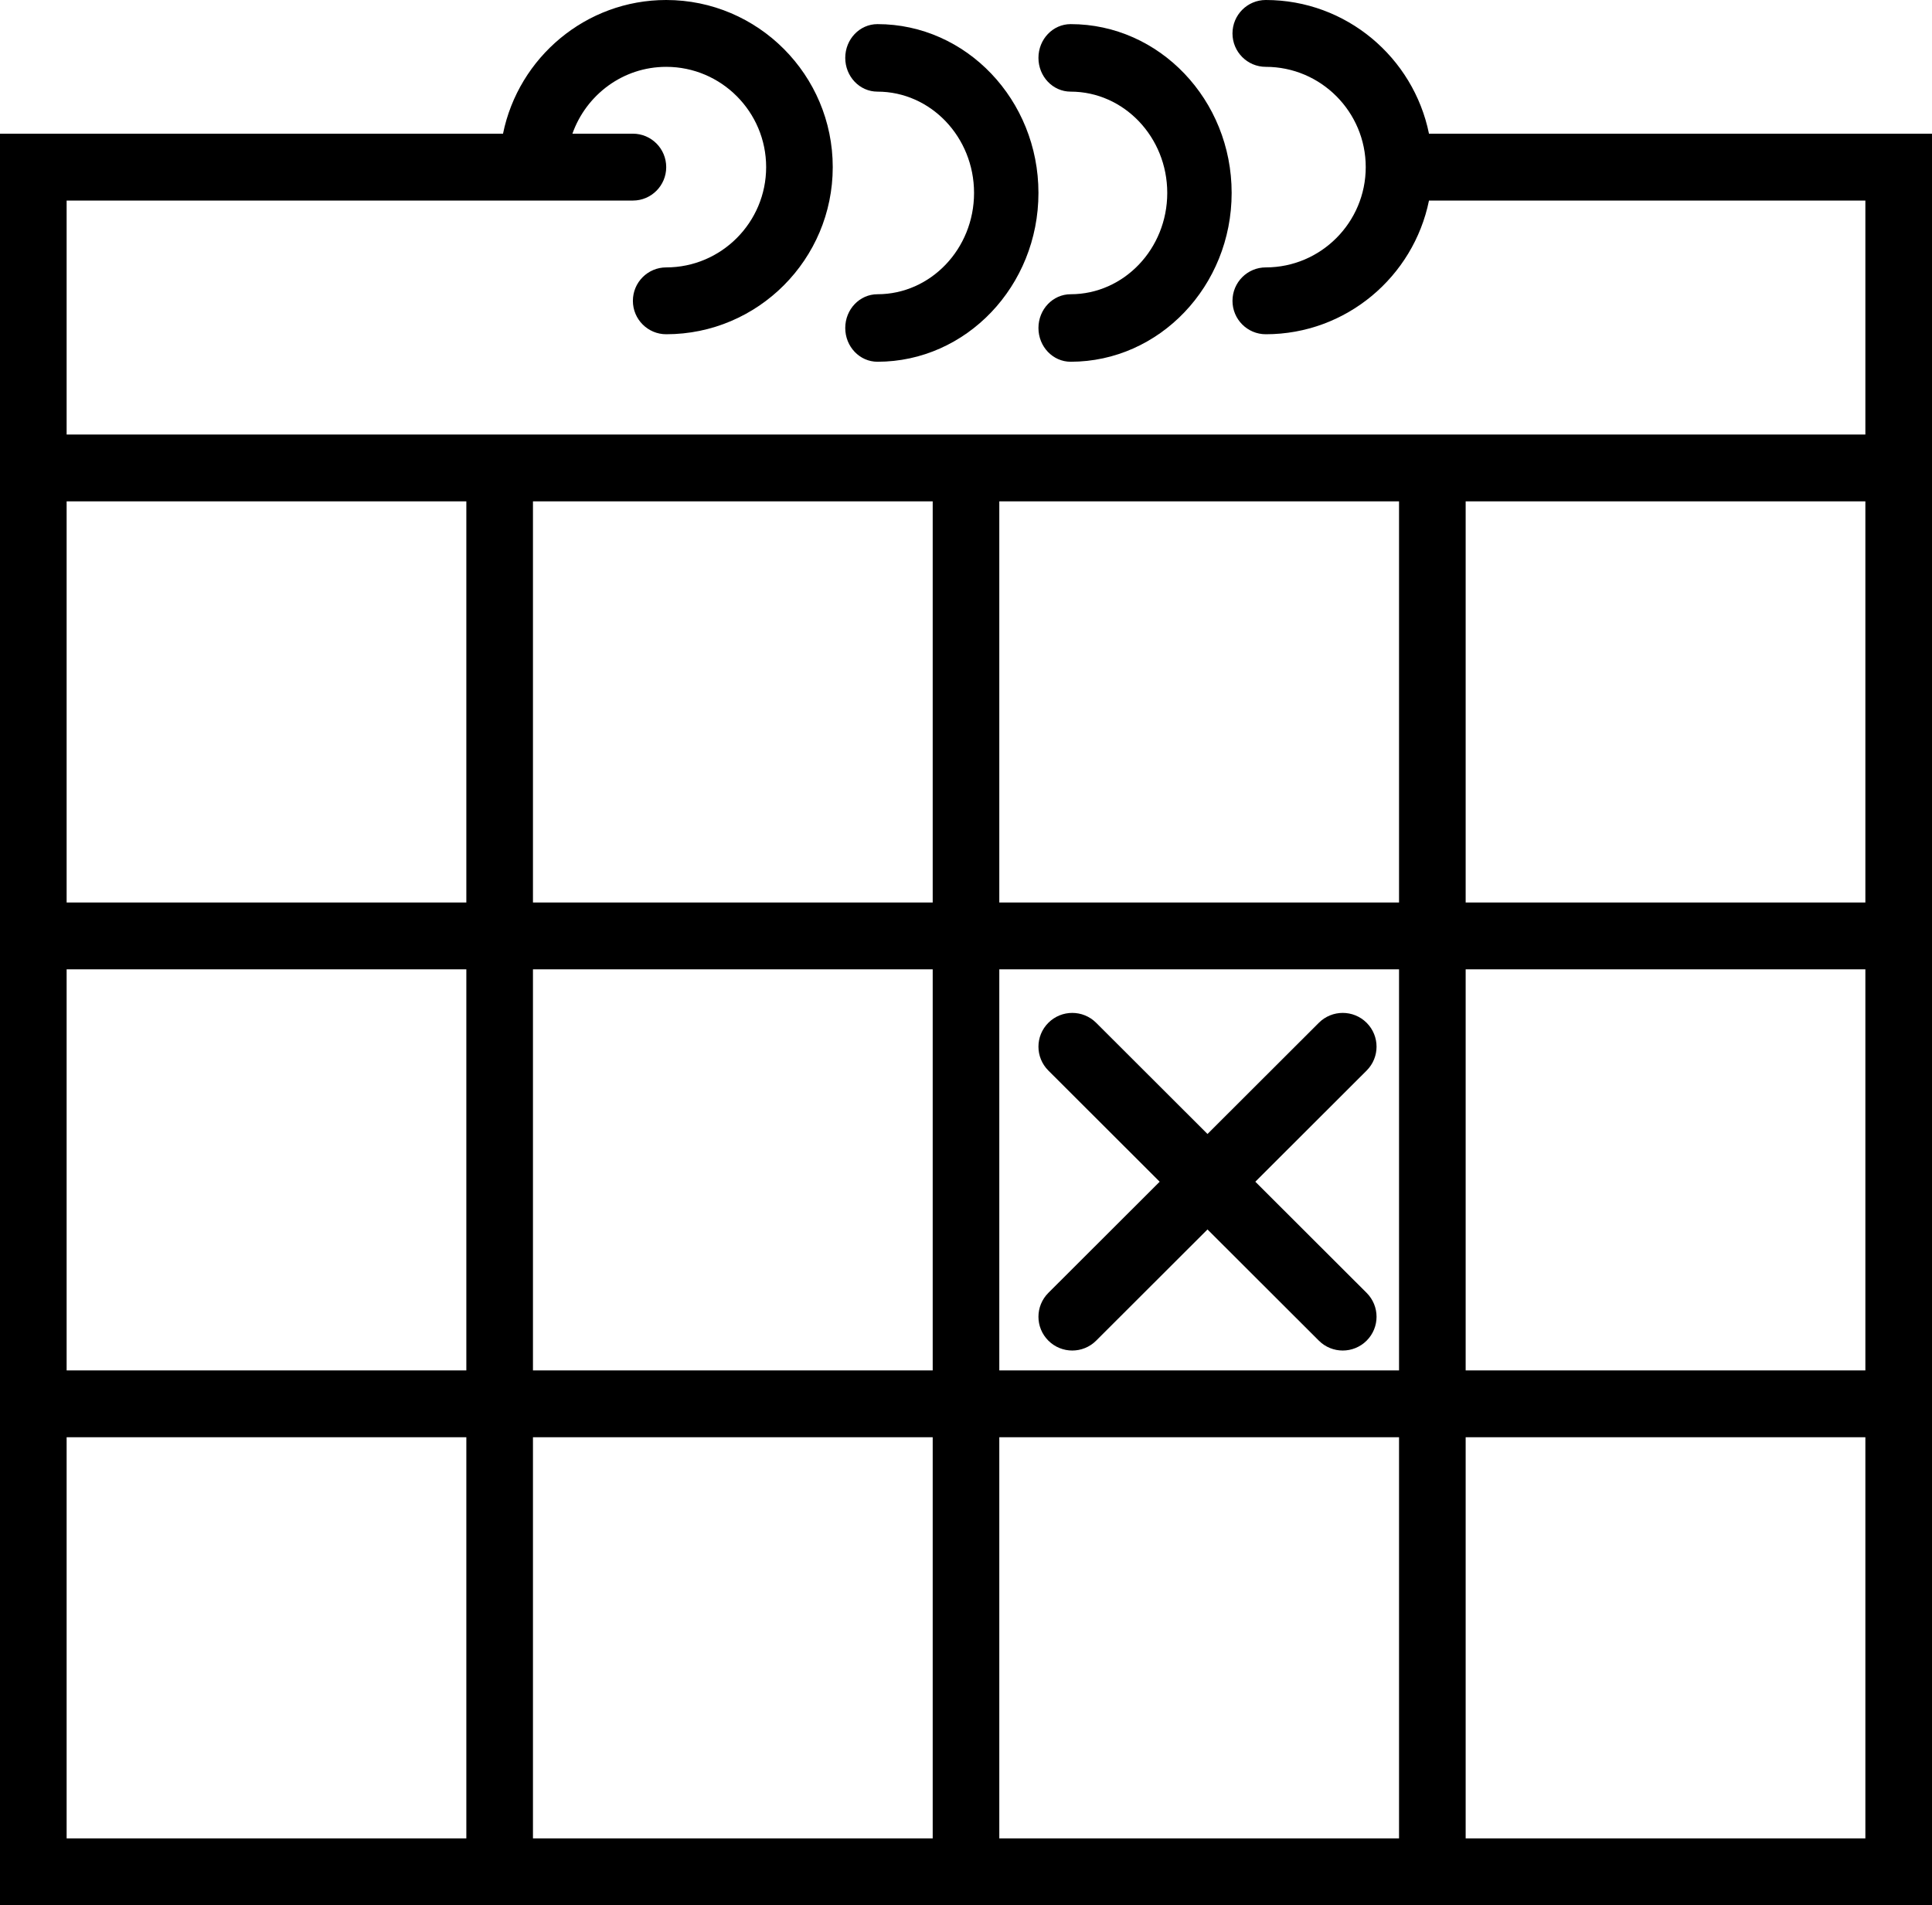
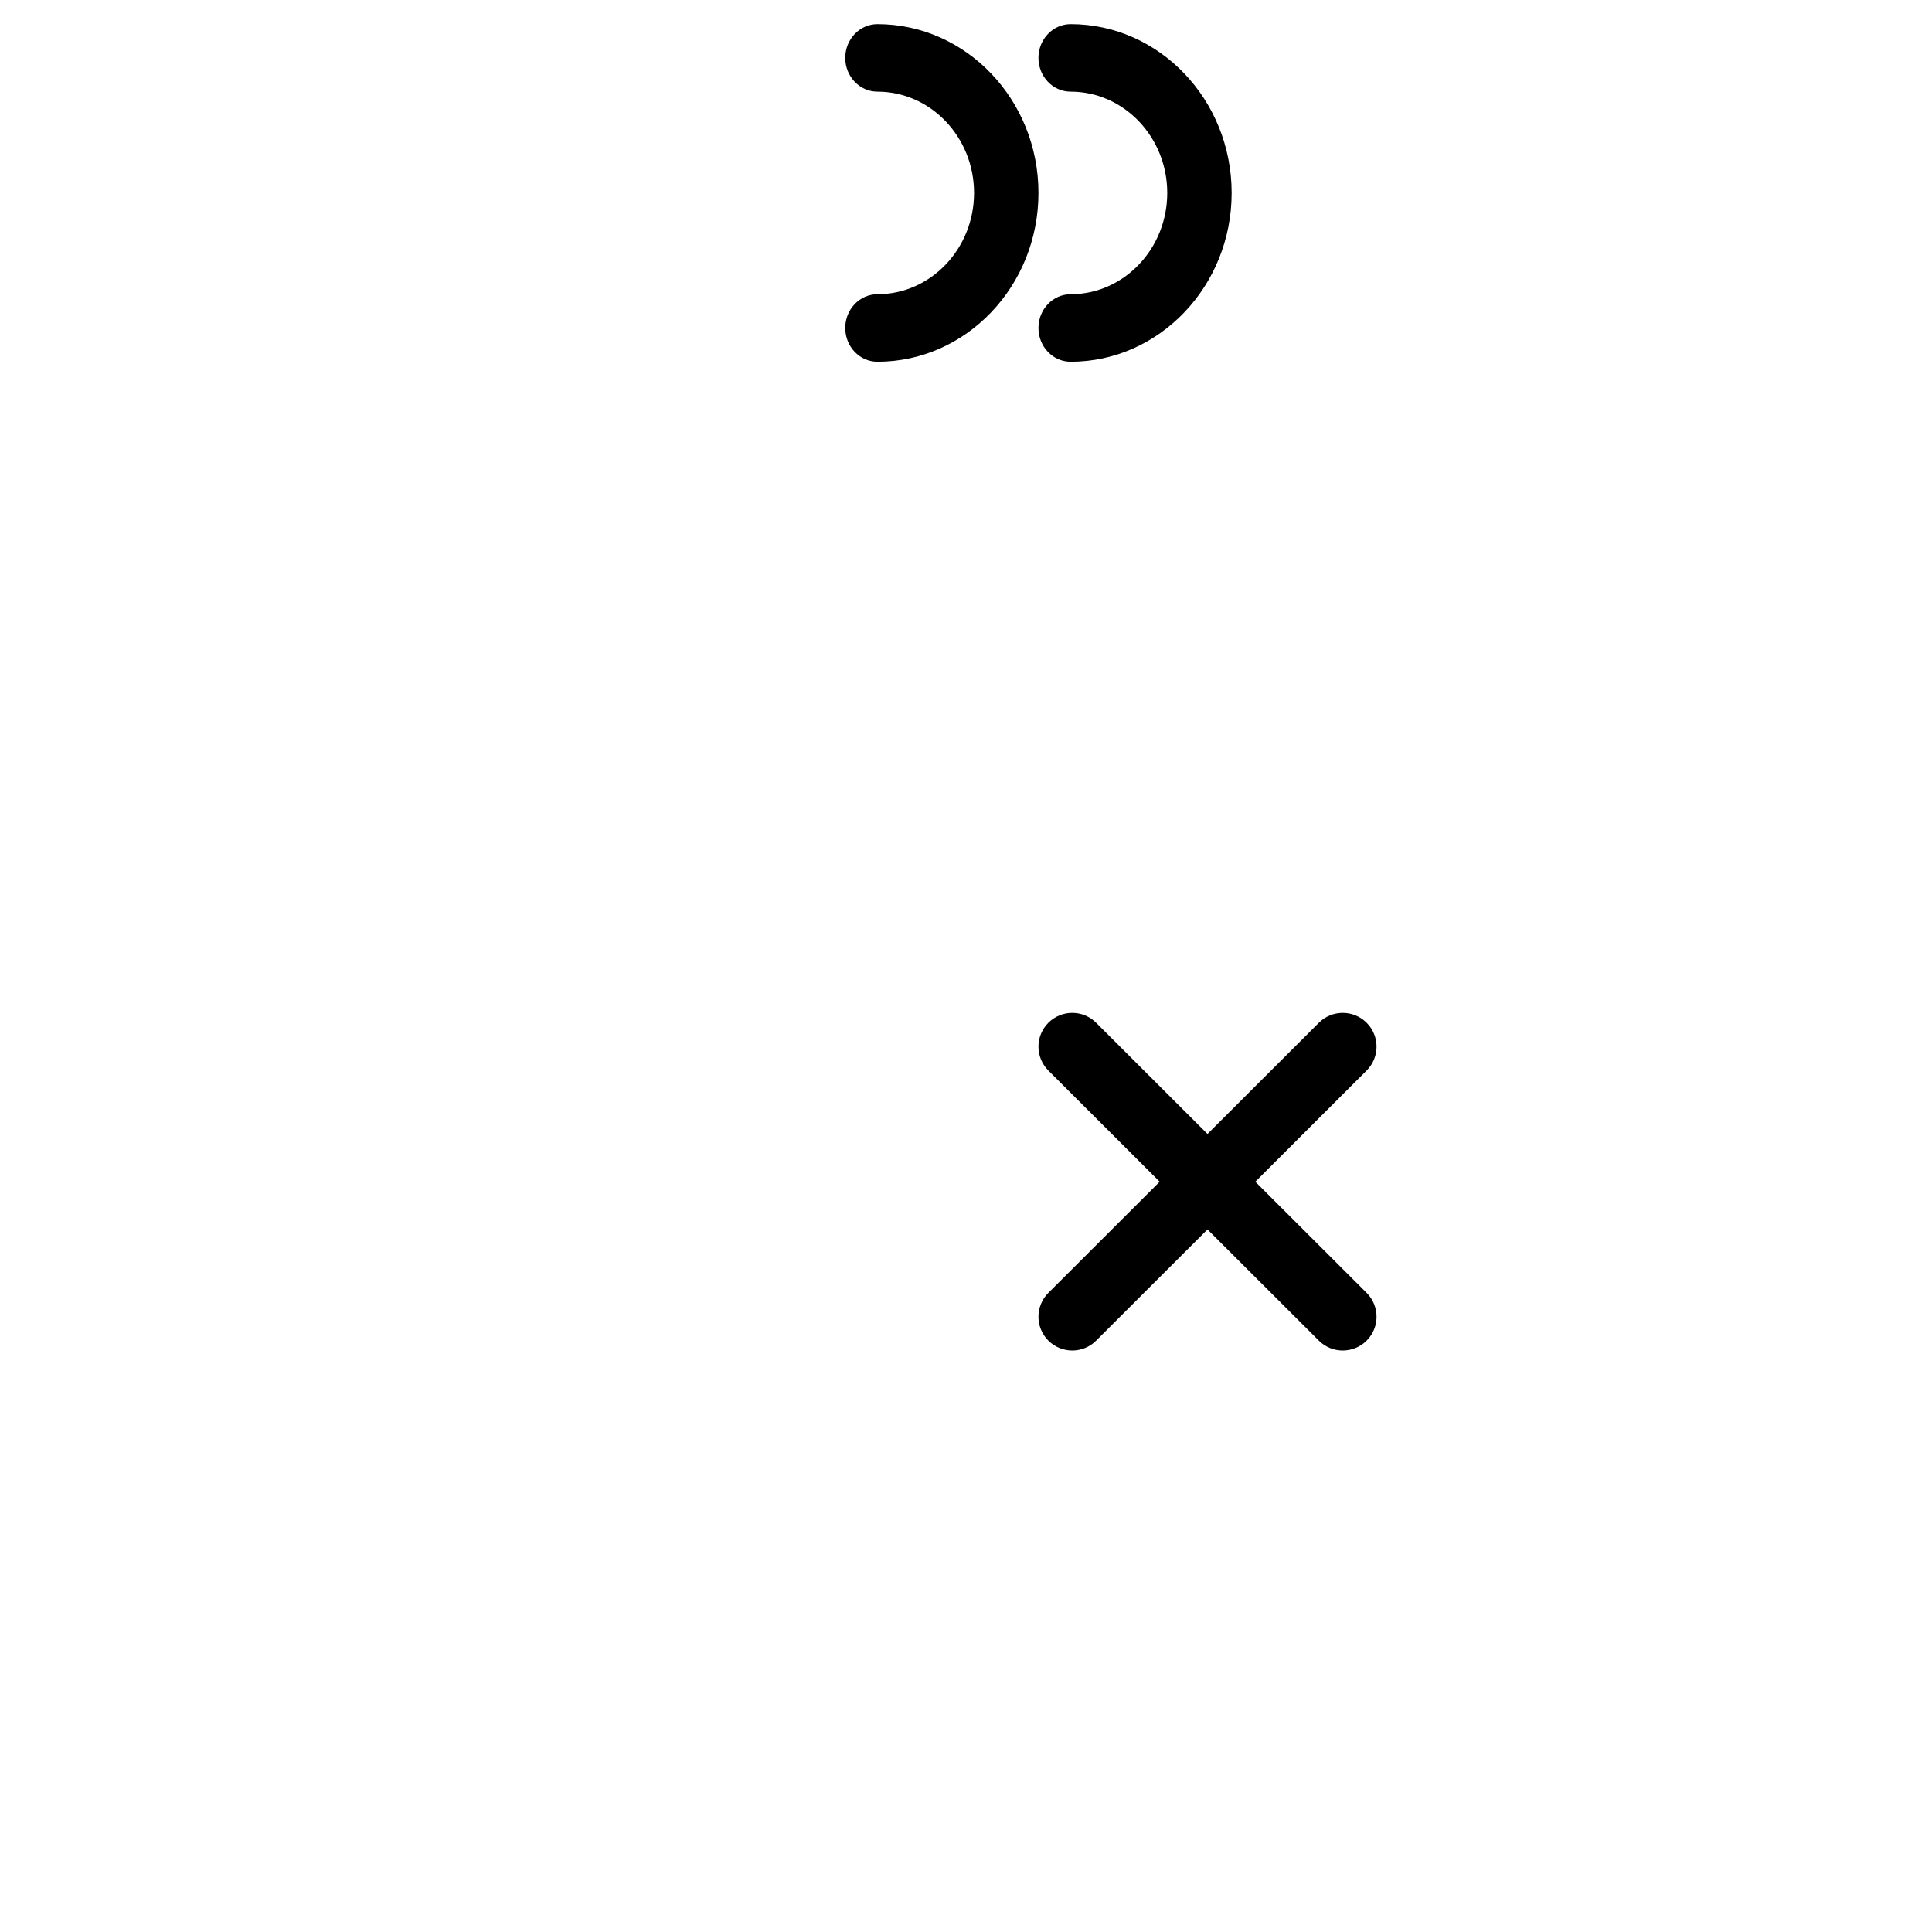
<svg xmlns="http://www.w3.org/2000/svg" width="72" height="71" viewBox="0 0 72 71">
-   <path d="M53.254,4.982 C52.677,2.144 50.17,0 47.172,0 C46.487,0 45.931,0.557 45.931,1.246 C45.931,1.934 46.487,2.491 47.172,2.491 C49.226,2.491 50.897,4.168 50.897,6.228 C50.897,8.288 49.226,9.965 47.172,9.965 C46.487,9.965 45.931,10.522 45.931,11.211 C45.931,11.899 46.487,12.456 47.172,12.456 C50.169,12.456 52.677,10.312 53.254,7.474 L69.517,7.474 L69.517,16.193 L54.621,16.193 L52.138,16.193 L37.241,16.193 L34.759,16.193 L19.862,16.193 L17.379,16.193 L2.483,16.193 L2.483,7.474 L19.862,7.474 L23.586,7.474 C24.271,7.474 24.828,6.917 24.828,6.228 C24.828,5.539 24.271,4.982 23.586,4.982 L21.332,4.982 C21.846,3.535 23.211,2.491 24.828,2.491 C26.881,2.491 28.552,4.168 28.552,6.228 C28.552,8.288 26.881,9.965 24.828,9.965 C24.142,9.965 23.586,10.522 23.586,11.211 C23.586,11.899 24.142,12.456 24.828,12.456 C28.25,12.456 31.034,9.662 31.034,6.228 C31.034,2.794 28.25,0 24.828,0 C21.831,0 19.323,2.144 18.746,4.982 L0,4.982 L0,16.193 L0,19.93 L0,33.632 L0,36.123 L0,51.07 L0,53.561 L0,71 L17.379,71 L19.862,71 L34.759,71 L37.241,71 L52.138,71 L54.621,71 L72,71 L72,53.561 L72,51.07 L72,36.123 L72,33.632 L72,19.93 L72,16.193 L72,4.982 L53.254,4.982 Z M37.241,18.684 L52.138,18.684 L52.138,33.632 L37.241,33.632 L37.241,18.684 Z M52.138,51.07 L37.241,51.07 L37.241,36.123 L52.138,36.123 L52.138,51.07 Z M19.862,36.123 L34.759,36.123 L34.759,51.07 L19.862,51.07 L19.862,36.123 Z M19.862,18.684 L34.759,18.684 L34.759,33.632 L19.862,33.632 L19.862,18.684 Z M2.483,19.93 L2.483,18.684 L17.379,18.684 L17.379,33.632 L2.483,33.632 L2.483,19.93 Z M2.483,36.123 L17.379,36.123 L17.379,51.07 L2.483,51.07 L2.483,36.123 Z M2.483,68.509 L2.483,53.561 L17.379,53.561 L17.379,68.509 L2.483,68.509 Z M19.862,68.509 L19.862,53.561 L34.759,53.561 L34.759,68.509 L19.862,68.509 Z M37.241,68.509 L37.241,53.561 L52.138,53.561 L52.138,68.509 L37.241,68.509 Z M69.517,68.509 L54.621,68.509 L54.621,53.561 L69.517,53.561 L69.517,68.509 Z M69.517,51.07 L54.621,51.07 L54.621,36.123 L69.517,36.123 L69.517,51.07 Z M54.621,33.632 L54.621,18.684 L69.517,18.684 L69.517,19.93 L69.517,33.632 L54.621,33.632 Z" />
  <path d="M32.7 3.415C34.685 3.415 36.3 5.109 36.3 7.19 36.3 9.271 34.685 10.965 32.7 10.965 32.038 10.965 31.5 11.527 31.5 12.223 31.5 12.919 32.038 13.481 32.7 13.481 36.008 13.481 38.7 10.659 38.7 7.19 38.7 3.721 36.008.899 32.7.899 32.038.899 31.5 1.461 31.5 2.157 31.5 2.853 32.038 3.415 32.7 3.415zM39.9 3.415C41.885 3.415 43.5 5.109 43.5 7.19 43.5 9.271 41.885 10.965 39.9 10.965 39.238 10.965 38.7 11.527 38.7 12.223 38.7 12.919 39.238 13.481 39.9 13.481 43.208 13.481 45.9 10.659 45.9 7.19 45.9 3.721 43.208.899 39.9.899 39.238.899 38.7 1.461 38.7 2.157 38.7 2.853 39.238 3.415 39.9 3.415zM39.069 49.96C39.315 50.206 39.638 50.329 39.96 50.329 40.283 50.329 40.605 50.206 40.851 49.96L45 45.817 49.149 49.96C49.395 50.206 49.717 50.329 50.04 50.329 50.362 50.329 50.685 50.206 50.931 49.96 51.423 49.469 51.423 48.673 50.931 48.181L46.782 44.038 50.931 39.895C51.423 39.403 51.423 38.608 50.931 38.116 50.438 37.624 49.642 37.624 49.149 38.116L45 42.259 40.851 38.116C40.358 37.624 39.562 37.624 39.069 38.116 38.577 38.608 38.577 39.403 39.069 39.895L43.218 44.038 39.069 48.181C38.577 48.673 38.577 49.469 39.069 49.96z" />
</svg>